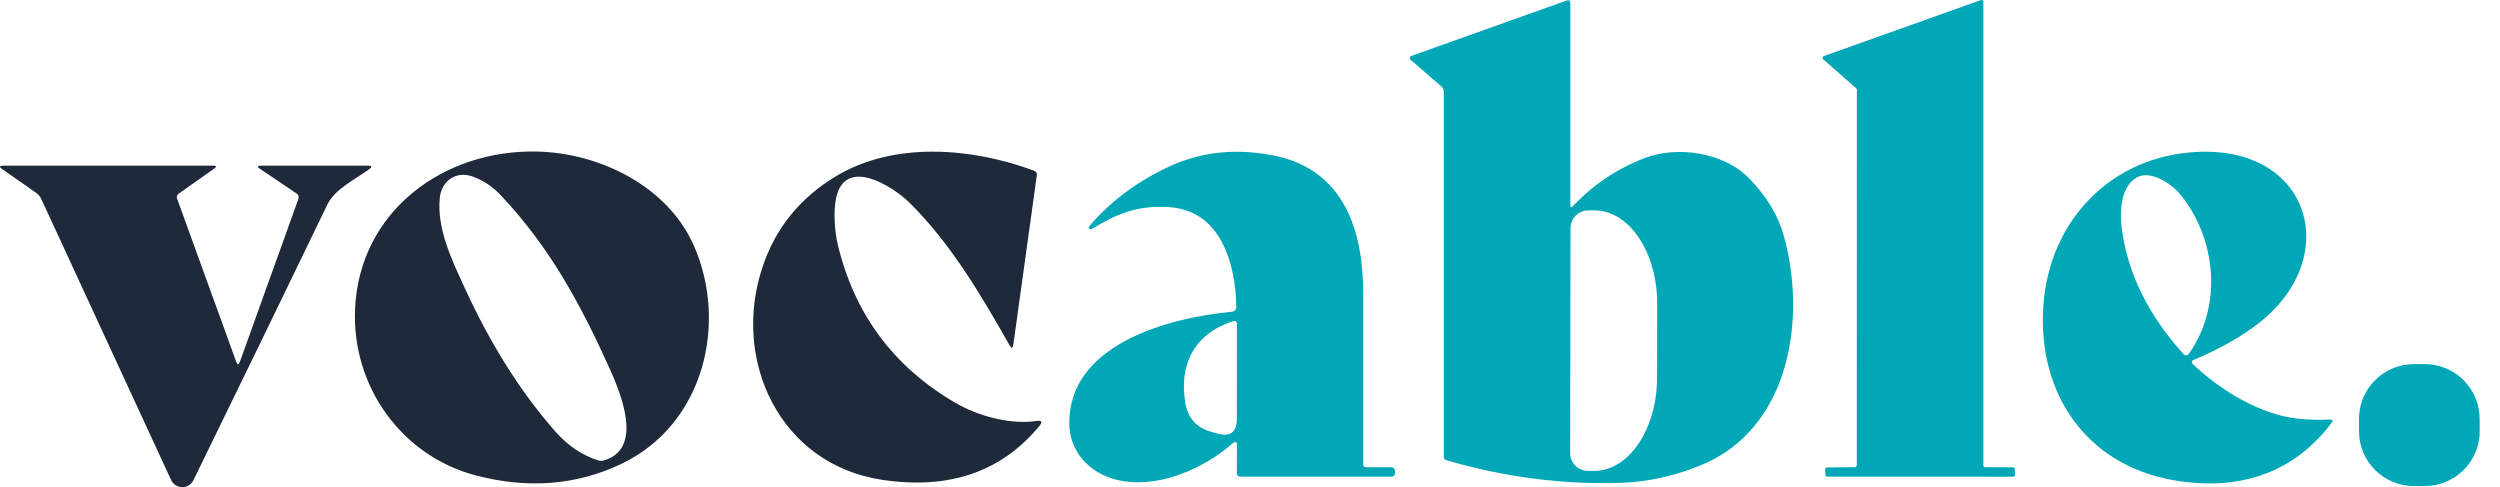
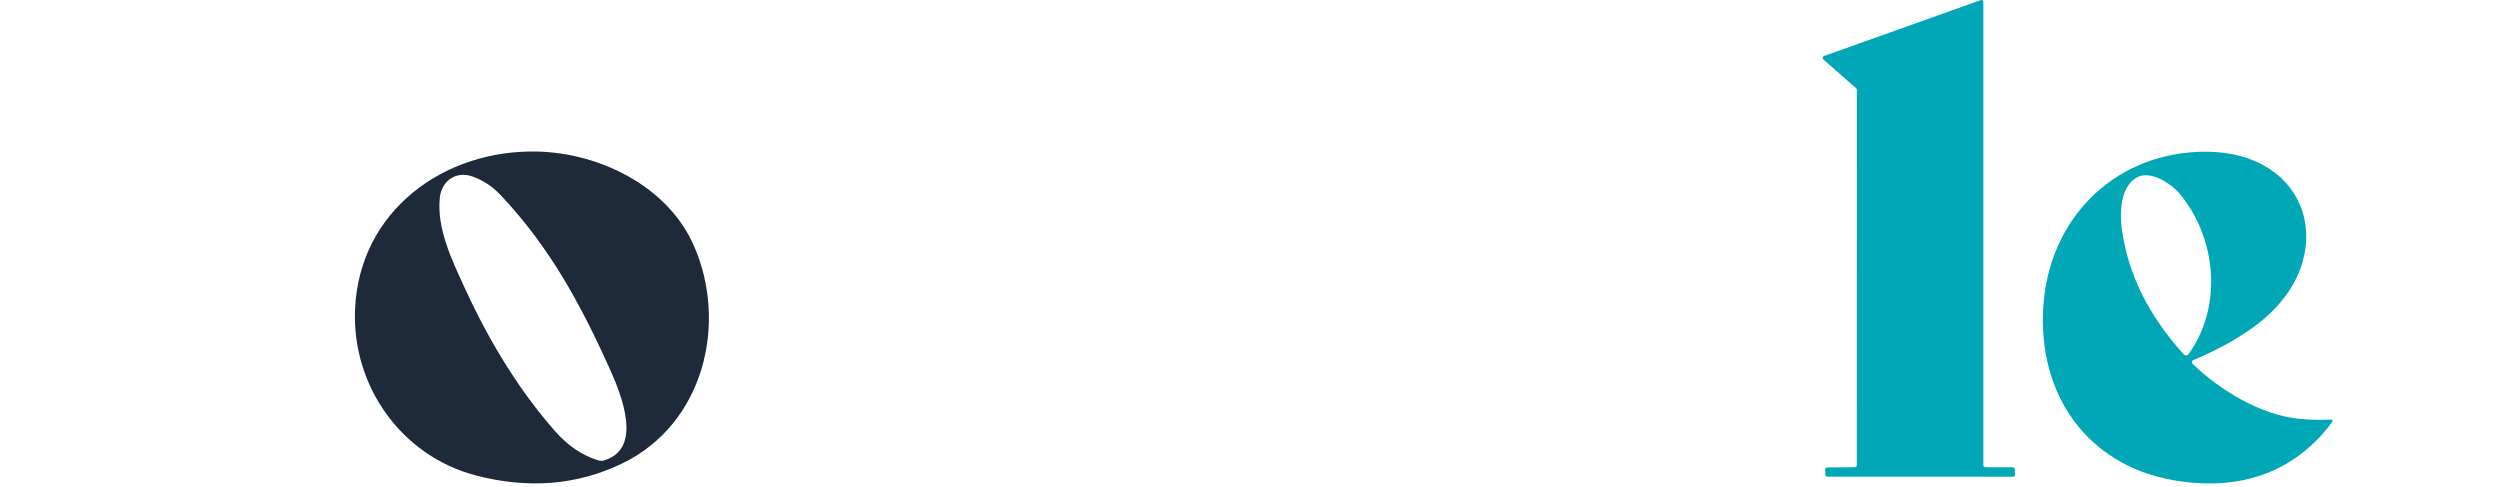
<svg xmlns="http://www.w3.org/2000/svg" width="390" height="76" viewBox="0 0 390 76" fill="none">
-   <path d="M244.973 31.941C244.973 32.374 245.122 32.428 245.413 32.119C248.555 28.797 252.261 26.306 256.544 24.666C261.64 22.705 268.827 23.745 272.795 27.762C275.539 30.544 277.363 33.527 278.254 36.713C281.847 49.514 279.358 66.856 265.299 72.592C261.177 74.268 257.037 75.177 252.897 75.319C243.827 75.623 234.733 74.446 225.61 71.789C225.384 71.718 225.235 71.522 225.235 71.29V14.373C225.235 13.998 225.099 13.695 224.814 13.451L220.074 9.356C219.86 9.172 219.919 8.816 220.192 8.721L244.373 0.091C244.777 -0.058 244.973 0.091 244.973 0.525V31.947M245.003 35.601L244.943 70.678C244.943 72.217 246.185 73.459 247.717 73.459H248.685C254.097 73.471 258.492 66.951 258.504 58.905L258.522 47.416C258.533 39.37 254.162 32.832 248.763 32.82H247.795C246.256 32.82 245.003 34.062 245.003 35.601Z" fill="#00A7B7" />
  <path d="M309.706 72.887L314.006 72.899C314.172 72.899 314.297 73.024 314.309 73.19L314.339 74.052C314.351 74.218 314.202 74.367 314.036 74.367L285.056 74.355C284.889 74.355 284.753 74.218 284.753 74.052L284.735 73.226C284.735 73.059 284.872 72.923 285.038 72.923L289.356 72.881C289.522 72.881 289.659 72.744 289.659 72.578L289.671 13.996C289.671 13.907 289.629 13.83 289.564 13.771L284.432 9.26C284.254 9.105 284.307 8.82 284.527 8.743L308.999 0.018C309.195 -0.053 309.403 0.095 309.403 0.303V72.584C309.403 72.75 309.539 72.887 309.706 72.887Z" fill="#00A7B7" />
  <path d="M108.23 38.291C113.581 50.41 109.839 66.183 96.98 72.34C89.983 75.692 82.404 76.298 74.243 74.17C62.63 71.133 54.861 60.221 55.39 48.211C56.055 32.877 69.283 23.303 83.8 23.642C93.606 23.867 104.167 29.079 108.224 38.285M95.073 57.428C90.535 47.378 85.706 38.482 78.085 30.423C76.82 29.079 75.353 28.117 73.696 27.528C71.13 26.625 68.885 28.224 68.612 30.833C68.101 35.706 70.554 40.675 72.532 44.995C76.559 53.767 81.251 61.202 86.621 67.3C88.593 69.535 90.826 71.044 93.321 71.817C93.624 71.906 93.921 71.912 94.212 71.829C100.401 70.016 96.909 61.487 95.073 57.428Z" fill="#1E2939" />
-   <path d="M149.041 62.838C152.551 64.888 157.523 66.279 161.686 65.672C162.53 65.554 162.678 65.821 162.126 66.475C156.186 73.642 148.007 76.424 137.583 74.849C121.64 72.436 114.05 56.163 118.98 41.567C121.005 35.559 124.806 30.869 130.384 27.512C139.478 22.014 151.642 23.03 161.324 26.638C161.645 26.763 161.793 27 161.746 27.345L158.081 53.745C157.992 54.363 157.796 54.404 157.493 53.864C152.996 45.941 148.399 38.12 141.972 31.707C139.347 29.092 131.893 24.344 130.449 30.816C129.986 32.914 130.194 36.034 130.675 38.072C133.253 48.943 139.365 57.198 149.035 62.844L149.041 62.838Z" fill="#1E2939" />
-   <path d="M192.964 69.257C192.964 68.99 192.649 68.853 192.453 69.031C187.808 73.15 180.312 76.49 173.963 74.784C169.846 73.679 166.847 70.44 166.811 66.042C166.704 53.781 182.201 49.556 192.186 48.634C192.578 48.593 192.881 48.26 192.869 47.862C192.744 41.176 190.487 32.772 182.267 32.303C177.319 32.017 174.2 33.378 170.304 35.732C170.179 35.809 170.019 35.779 169.924 35.672C169.835 35.566 169.829 35.399 169.924 35.292C173.095 31.56 177.093 28.529 181.928 26.193C187.131 23.673 192.774 23.049 198.88 24.303C209.768 26.538 212.672 36.118 212.666 45.889C212.654 55.386 212.654 64.241 212.666 72.443C212.666 72.746 212.821 72.894 213.129 72.894H217.05C217.341 72.894 217.59 73.12 217.608 73.406L217.638 73.726C217.667 74.071 217.4 74.362 217.061 74.362H193.469C193.178 74.362 192.94 74.125 192.94 73.833L192.97 69.257M192.352 50.102C186.246 52.111 183.9 56.877 184.916 62.898C185.32 65.24 186.662 66.731 188.955 67.367L189.917 67.635C191.936 68.193 192.946 67.421 192.946 65.323L192.958 50.542C192.958 50.12 192.762 49.984 192.358 50.108L192.352 50.102Z" fill="#00A7B7" />
  <path d="M342.138 56.178C341.9 56.273 341.853 56.582 342.03 56.754C346.282 60.831 352.573 64.712 358.562 65.324C360.237 65.49 361.844 65.538 363.401 65.449C363.902 65.419 364 65.603 363.693 66.007C357.586 74.102 348.819 76.634 338.996 74.899C325.618 72.545 317.863 61.568 318.754 47.833C319.626 34.336 329.461 24.197 343.042 23.686C360.617 23.027 365.408 40.291 352.329 50.436C349.526 52.606 346.13 54.514 342.144 56.172M333.257 27.734C330.727 29.273 330.644 33.243 331.037 35.977C332.017 42.811 335.188 49.212 340.568 55.173C340.914 55.553 341.234 55.536 341.532 55.102C346.831 47.477 345.654 37.017 340.064 30.259C338.752 28.679 335.438 26.414 333.263 27.728L333.257 27.734Z" fill="#00A7B7" />
-   <path d="M37.417 56.453L46.541 31.052C46.666 30.689 46.583 30.392 46.256 30.178L40.583 26.357C40.072 26.012 40.12 25.84 40.738 25.84H57.393C58.028 25.84 58.088 26.024 57.577 26.41C55.439 27.979 52.249 29.471 51.079 31.89C44.218 46.094 37.257 60.435 30.171 74.918C29.458 76.38 27.367 76.351 26.69 74.877L6.442 31.046C6.263 30.666 6.002 30.339 5.658 30.095L0.365 26.398C-0.175 26.024 -0.116 25.84 0.543 25.84H33.236C33.794 25.84 33.842 25.994 33.39 26.321L27.884 30.202C27.599 30.41 27.51 30.672 27.629 30.998L36.859 56.459C37.043 56.958 37.221 56.958 37.405 56.459L37.417 56.453Z" fill="#1E2939" />
-   <path d="M386.839 67.223C386.855 71.954 383.031 75.805 378.304 75.823H376.598C371.87 75.847 368.021 72.025 368.005 67.289V65.404C367.98 60.674 371.8 56.822 376.528 56.805H378.231C382.961 56.781 386.807 60.603 386.826 65.339V67.223H386.833H386.839Z" fill="#00A7B7" />
</svg>